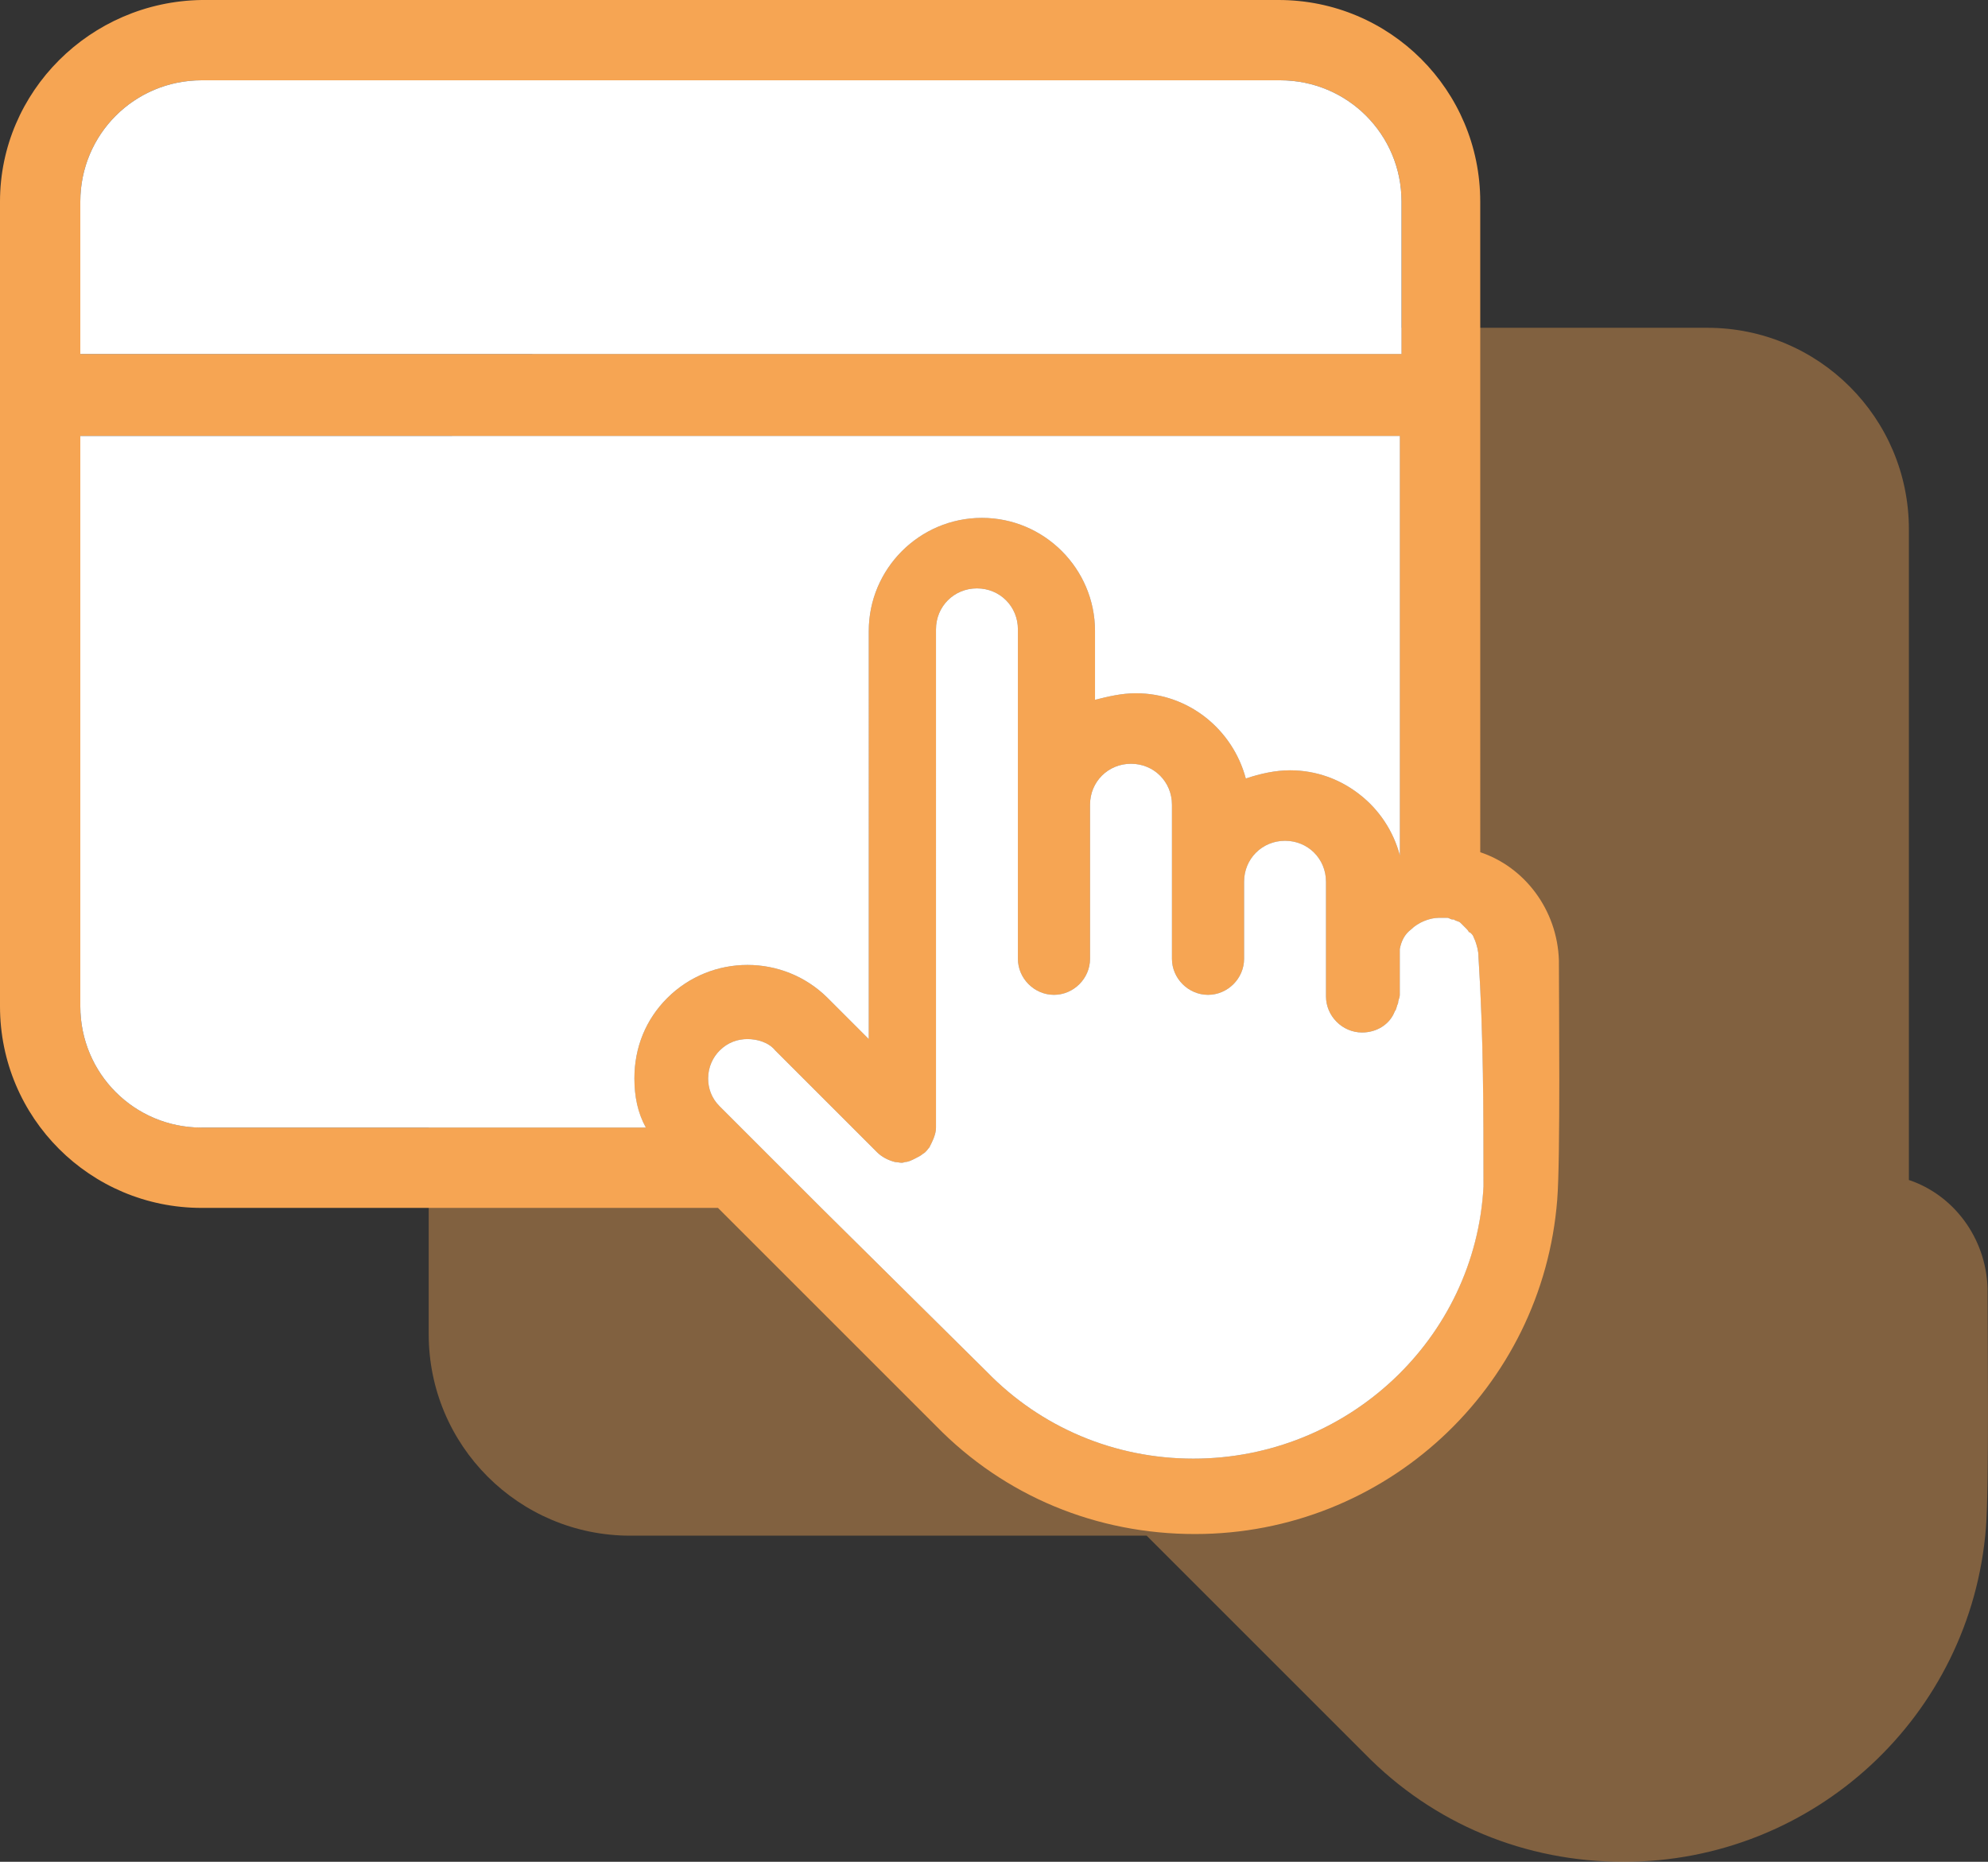
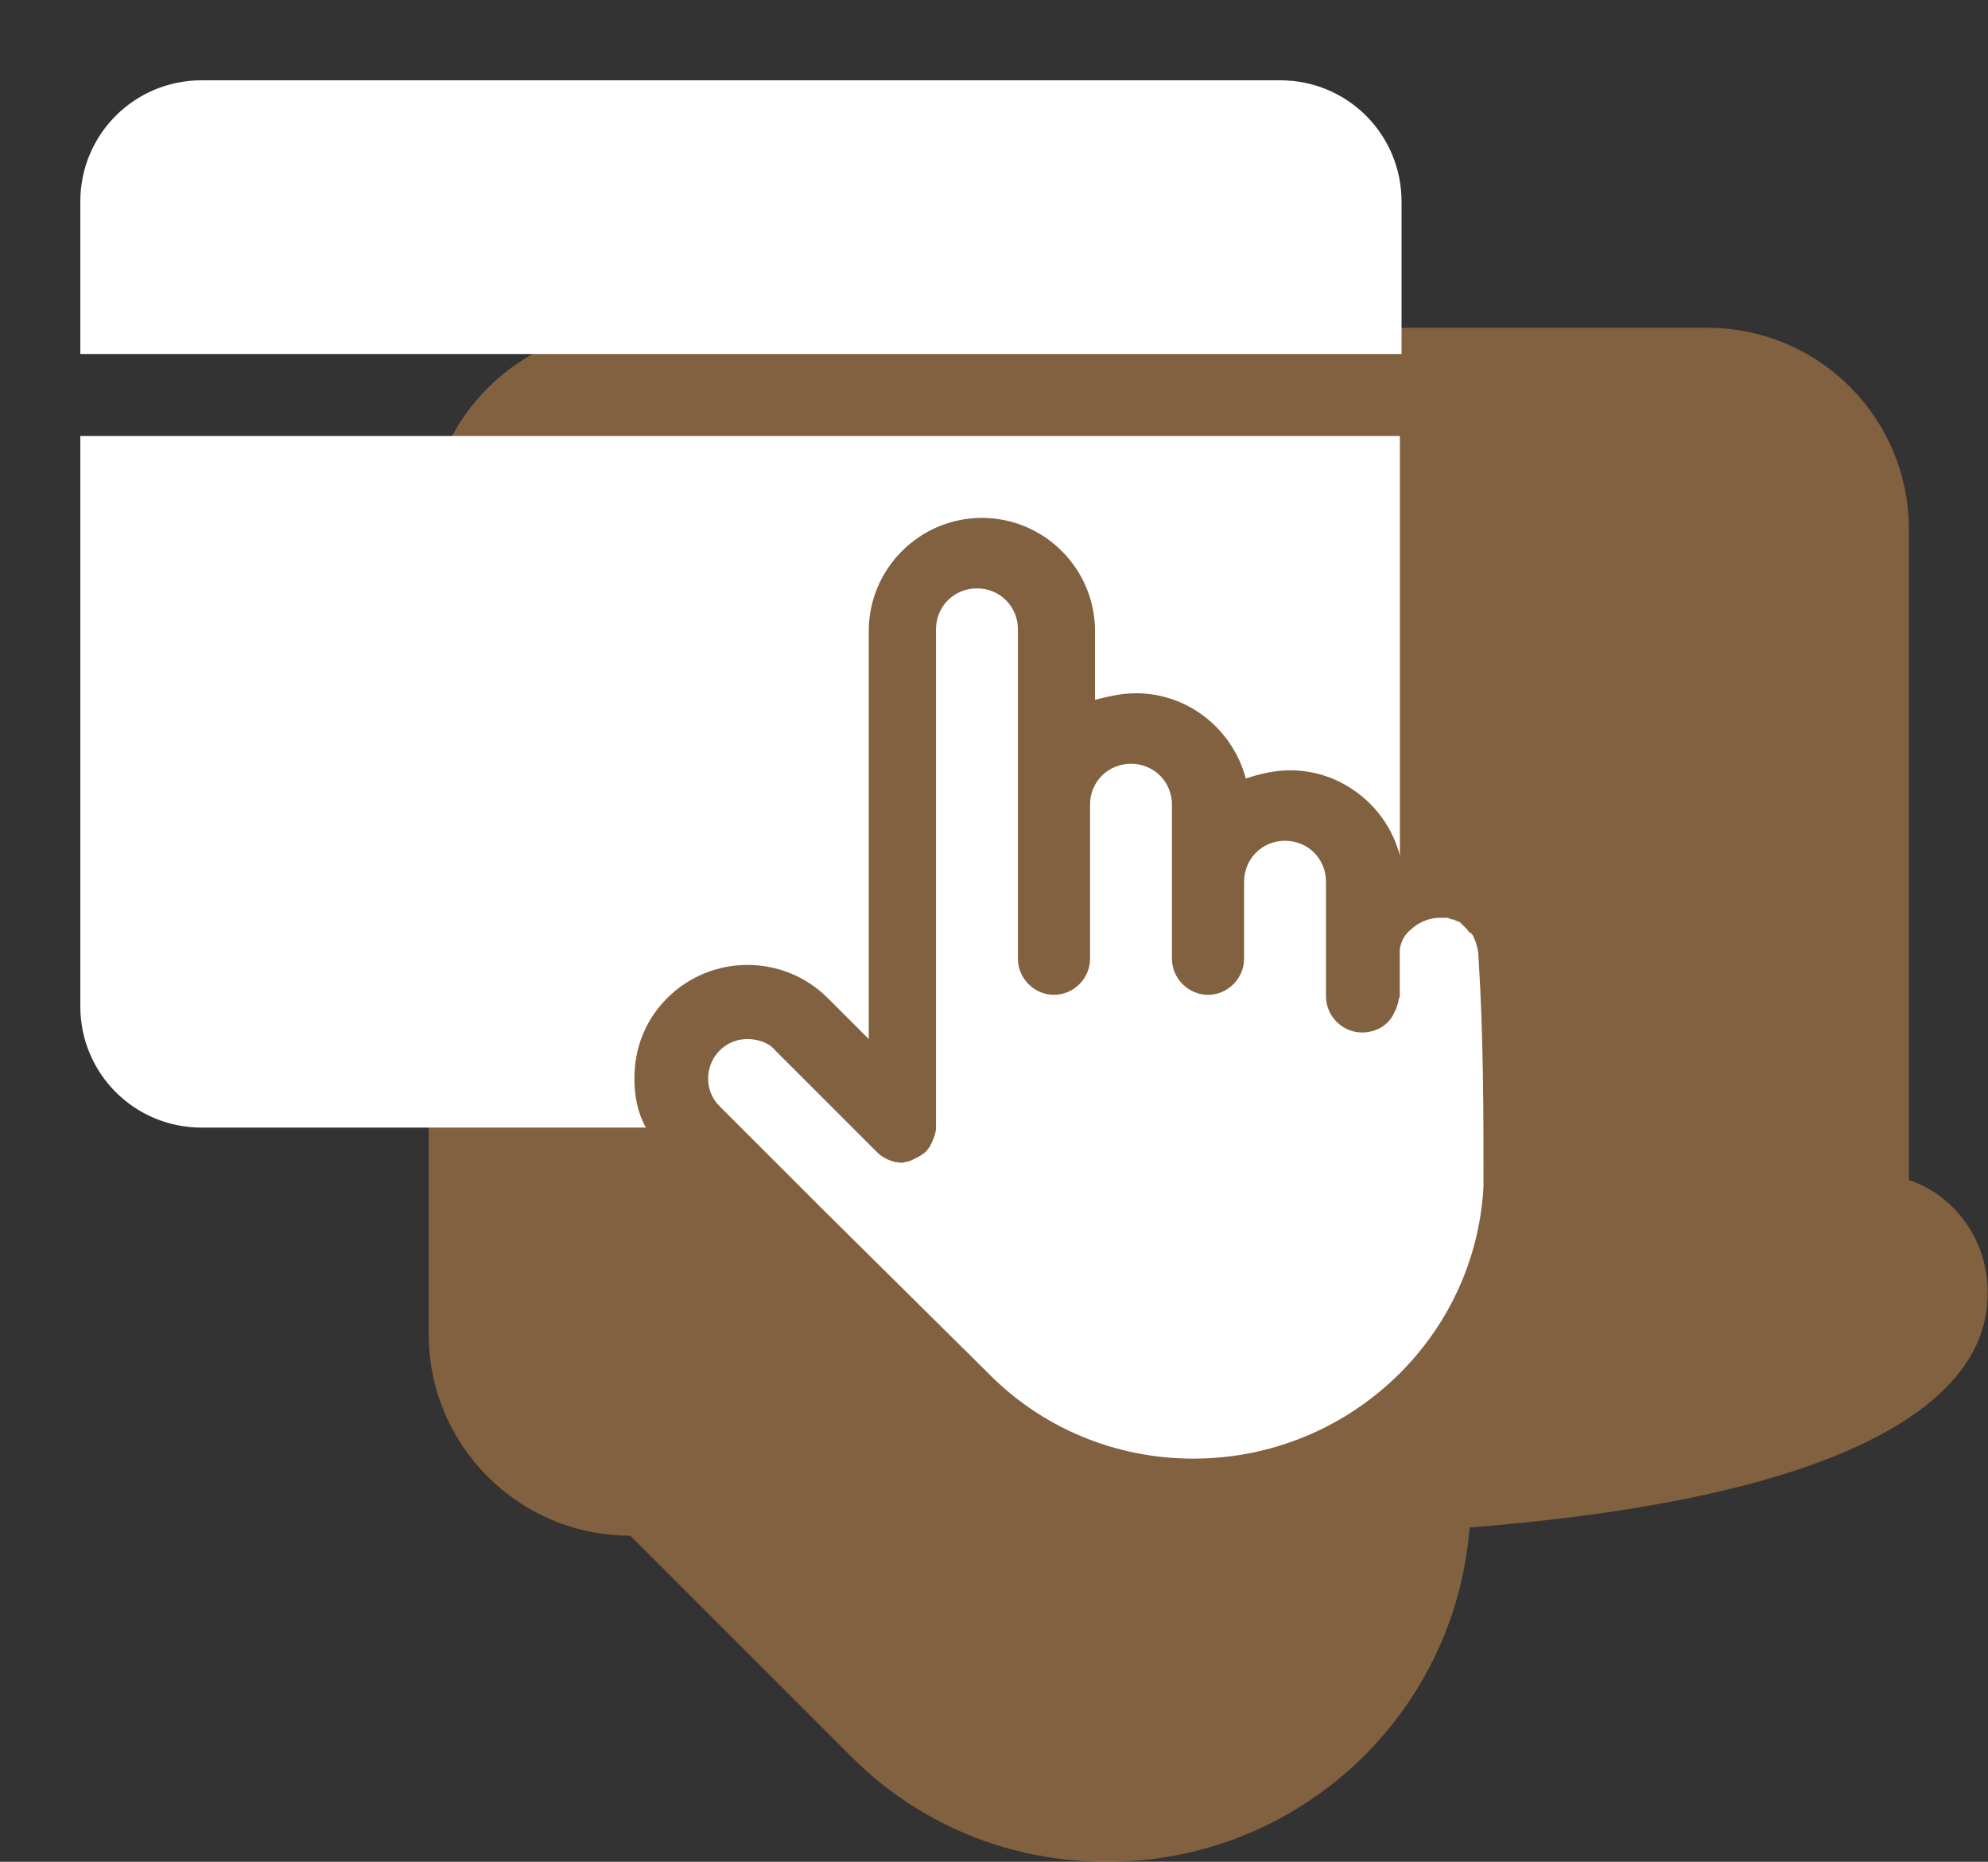
<svg xmlns="http://www.w3.org/2000/svg" version="1.1" id="Camada_1" x="0px" y="0px" width="55.569px" height="52.051px" viewBox="0 0 55.569 52.051" enable-background="new 0 0 55.569 52.051" xml:space="preserve">
  <rect x="0" y="0" width="55.569" height="52.051" fill="#333333" stroke="none" />
  <g>
    <g>
-       <path opacity="0.4" fill="#F6A553" d="M55.557,36.06c0,0,0,0,0-0.046c-0.046-1.42-0.962-2.612-2.199-3.024V14.8    c0-3.116-2.52-5.636-5.636-5.636H17.619c-3.116,0.046-5.636,2.566-5.636,5.636v22.498c0,3.116,2.52,5.636,5.636,5.636h14.433    l6.094,6.094c1.924,1.97,4.49,3.024,7.24,3.024c5.315,0,9.714-4.078,10.126-9.347C55.603,41.559,55.557,37.114,55.557,36.06z" />
+       <path opacity="0.4" fill="#F6A553" d="M55.557,36.06c0,0,0,0,0-0.046c-0.046-1.42-0.962-2.612-2.199-3.024V14.8    c0-3.116-2.52-5.636-5.636-5.636H17.619c-3.116,0.046-5.636,2.566-5.636,5.636v22.498c0,3.116,2.52,5.636,5.636,5.636l6.094,6.094c1.924,1.97,4.49,3.024,7.24,3.024c5.315,0,9.714-4.078,10.126-9.347C55.603,41.559,55.557,37.114,55.557,36.06z" />
      <g>
-         <path fill="#F6A553" d="M43.575,26.896c0,0,0,0,0-0.046c-0.046-1.42-0.962-2.612-2.199-3.024V5.636     C41.375,2.52,38.855,0,35.739,0H5.636C2.52,0.046,0,2.566,0,5.636v22.498c0,3.116,2.52,5.636,5.636,5.636h14.433l6.094,6.094     c1.924,1.97,4.49,3.024,7.239,3.024c5.315,0,9.714-4.078,10.126-9.347C43.62,32.395,43.575,27.95,43.575,26.896z M2.245,5.636     c0-1.879,1.512-3.391,3.391-3.391h30.149c1.879,0,3.391,1.512,3.391,3.391v4.261H2.245V5.636z M18.053,31.524H5.636     c-1.879,0-3.391-1.512-3.391-3.391V12.188H39.13v11.73c-0.183-0.687-0.582-1.283-1.123-1.704     c-0.541-0.426-1.214-0.678-1.947-0.678c-0.412,0-0.825,0.092-1.237,0.229c-0.367-1.375-1.604-2.383-3.07-2.383     c-0.412,0-0.779,0.092-1.145,0.183v-1.924c0-1.741-1.42-3.162-3.162-3.162c-1.741,0-3.162,1.42-3.162,3.162V29.05l-1.145-1.145     c-1.237-1.237-3.253-1.237-4.49,0c-0.596,0.596-0.916,1.375-0.916,2.245C17.732,30.654,17.824,31.112,18.053,31.524z      M33.357,40.78c-2.199,0-4.261-0.871-5.773-2.428l-4.628-4.582l-2.245-2.245l-0.596-0.596c-0.229-0.229-0.321-0.504-0.321-0.779     c0-0.321,0.137-0.596,0.321-0.779c0.229-0.229,0.504-0.321,0.779-0.321c0.275,0,0.596,0.092,0.779,0.321l2.841,2.841     c0.137,0.137,0.321,0.229,0.504,0.275c0.092,0,0.183,0.046,0.275,0c0.092,0,0.183-0.046,0.275-0.092     c0.092-0.046,0.183-0.092,0.229-0.137c0.092-0.046,0.137-0.137,0.183-0.183c0.092-0.183,0.183-0.367,0.183-0.55V17.595     c0-0.642,0.504-1.145,1.145-1.145c0.641,0,1.145,0.504,1.145,1.145v9.21c0,0.55,0.458,1.008,1.008,1.008     c0.55,0,1.008-0.458,1.008-1.008v-4.307c0-0.641,0.504-1.145,1.145-1.145c0.641,0,1.145,0.504,1.145,1.145v4.307     c0,0.55,0.458,1.008,1.008,1.008c0.55,0,1.008-0.458,1.008-1.008v-2.154c0-0.641,0.504-1.145,1.145-1.145     c0.642,0,1.145,0.504,1.145,1.145v3.207c0,0.55,0.458,1.008,1.008,1.008c0.412,0,0.779-0.229,0.916-0.596     c0.046-0.046,0.046-0.137,0.092-0.229c0-0.092,0.046-0.137,0.046-0.229V26.53c0.046-0.229,0.137-0.412,0.321-0.55     c0.183-0.183,0.504-0.321,0.779-0.321h0.229c0.046,0,0.092,0.046,0.137,0.046h0.046c0.046,0.046,0.137,0.046,0.183,0.092     c0.046,0.046,0.092,0.092,0.137,0.137l0.046,0.046c0.046,0.046,0.046,0.092,0.092,0.092l0.046,0.046     c0.046,0.046,0.046,0.092,0.092,0.183c0.046,0.137,0.092,0.275,0.092,0.458c0.137,2.199,0.137,4.307,0.137,6.415     C41.238,37.435,37.664,40.78,33.357,40.78z" />
        <path fill="#FFFFFF" d="M41.467,33.174c-0.229,4.261-3.803,7.606-8.11,7.606c-2.199,0-4.261-0.871-5.773-2.428l-4.628-4.582     l-2.245-2.245l-0.596-0.596c-0.229-0.229-0.321-0.504-0.321-0.779c0-0.321,0.137-0.596,0.321-0.779     c0.229-0.229,0.504-0.321,0.779-0.321c0.275,0,0.596,0.092,0.779,0.321l2.841,2.841c0.137,0.137,0.321,0.229,0.504,0.275     c0.092,0,0.183,0.046,0.275,0c0.092,0,0.183-0.046,0.275-0.092c0.092-0.046,0.183-0.092,0.229-0.137     c0.092-0.046,0.137-0.137,0.183-0.183c0.092-0.183,0.183-0.367,0.183-0.55V17.595c0-0.642,0.504-1.145,1.145-1.145     c0.641,0,1.145,0.504,1.145,1.145v9.21c0,0.55,0.458,1.008,1.008,1.008c0.55,0,1.008-0.458,1.008-1.008v-4.307     c0-0.641,0.504-1.145,1.145-1.145c0.641,0,1.145,0.504,1.145,1.145v4.307c0,0.55,0.458,1.008,1.008,1.008     c0.55,0,1.008-0.458,1.008-1.008v-2.154c0-0.641,0.504-1.145,1.145-1.145c0.642,0,1.145,0.504,1.145,1.145v3.207     c0,0.55,0.458,1.008,1.008,1.008c0.412,0,0.779-0.229,0.916-0.596c0.046-0.046,0.046-0.137,0.092-0.229     c0-0.092,0.046-0.137,0.046-0.229V26.53c0.046-0.229,0.137-0.412,0.321-0.55c0.183-0.183,0.504-0.321,0.779-0.321h0.229     c0.046,0,0.092,0.046,0.137,0.046h0.046c0.046,0.046,0.137,0.046,0.183,0.092c0.046,0.046,0.092,0.092,0.137,0.137l0.046,0.046     c0.046,0.046,0.046,0.092,0.092,0.092l0.046,0.046c0.046,0.046,0.046,0.092,0.092,0.183c0.046,0.137,0.092,0.275,0.092,0.458     C41.467,28.958,41.467,31.066,41.467,33.174z" />
        <path fill="#FFFFFF" d="M39.13,12.188v11.73c-0.183-0.687-0.582-1.283-1.123-1.704c-0.541-0.426-1.214-0.678-1.947-0.678     c-0.412,0-0.825,0.092-1.237,0.229c-0.367-1.375-1.604-2.383-3.07-2.383c-0.412,0-0.779,0.092-1.145,0.183v-1.924     c0-1.741-1.42-3.162-3.162-3.162c-1.741,0-3.162,1.42-3.162,3.162V29.05l-1.145-1.145c-1.237-1.237-3.253-1.237-4.49,0     c-0.596,0.596-0.916,1.375-0.916,2.245c0,0.504,0.092,0.962,0.321,1.375H5.636c-1.879,0-3.391-1.512-3.391-3.391V12.188H39.13z" />
        <path fill="#FFFFFF" d="M39.176,5.636v4.261H2.245V5.636c0-1.879,1.512-3.391,3.391-3.391h30.149     C37.664,2.245,39.176,3.757,39.176,5.636z" />
      </g>
    </g>
  </g>
</svg>